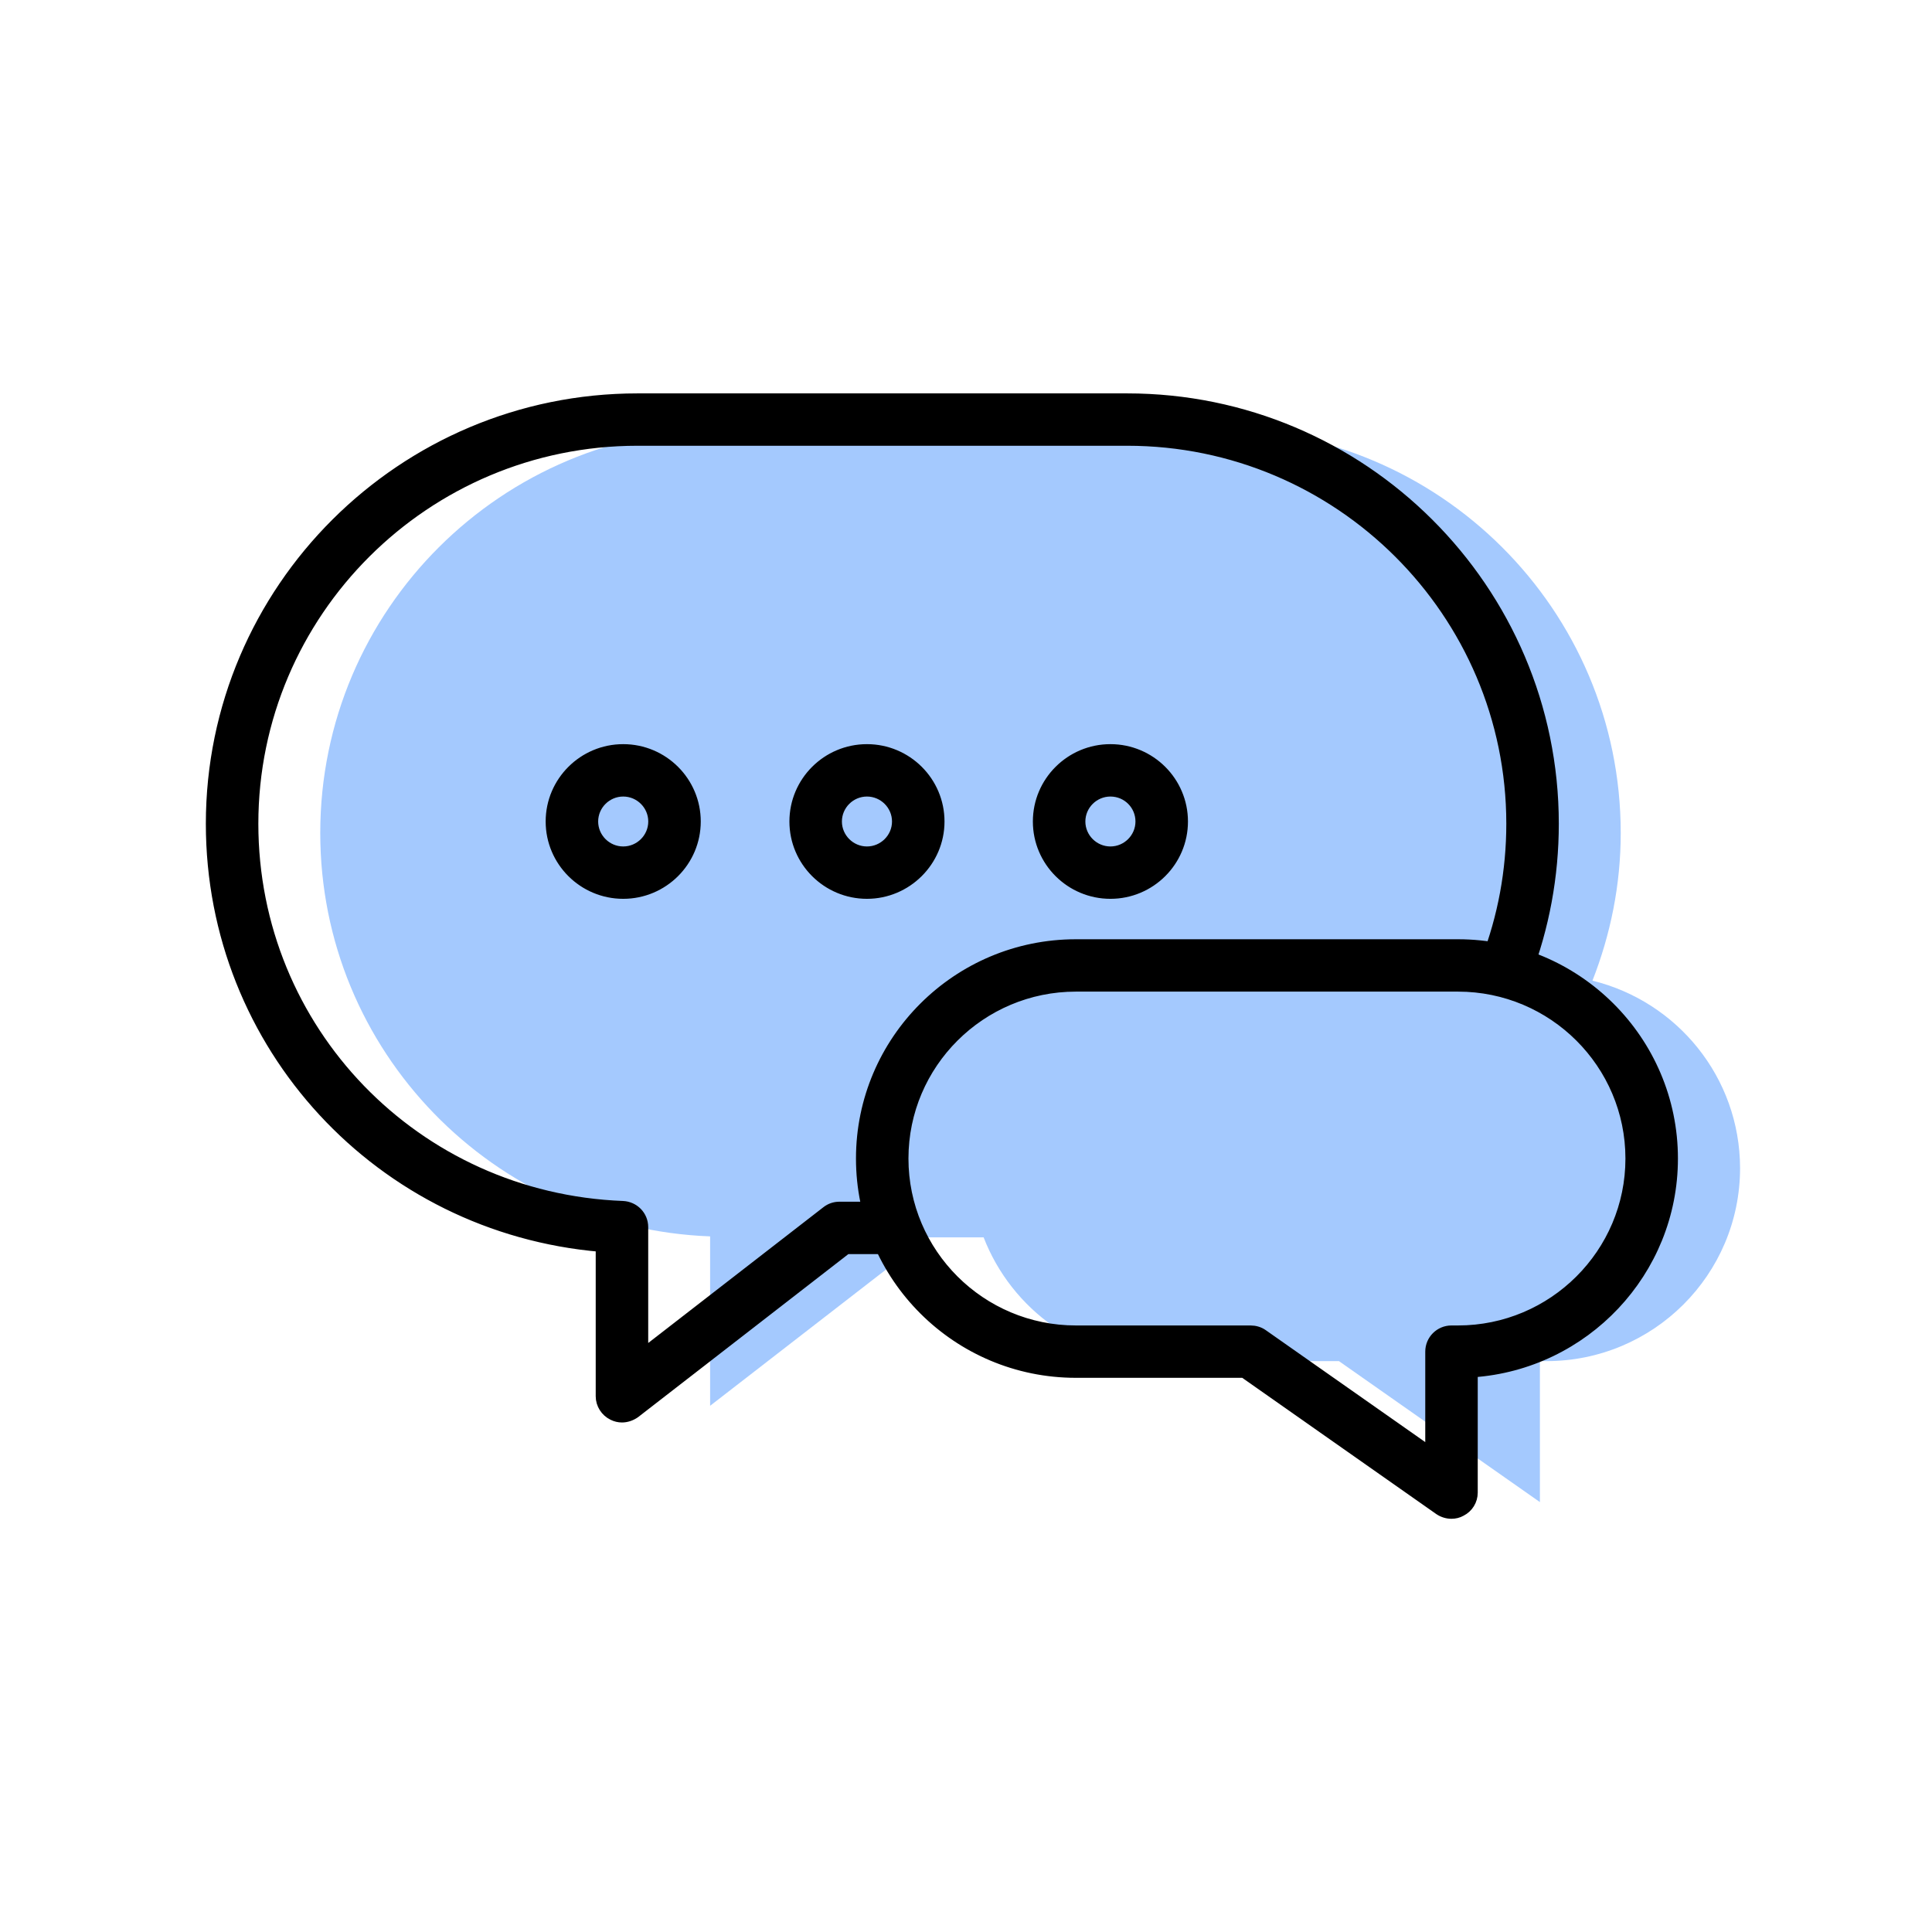
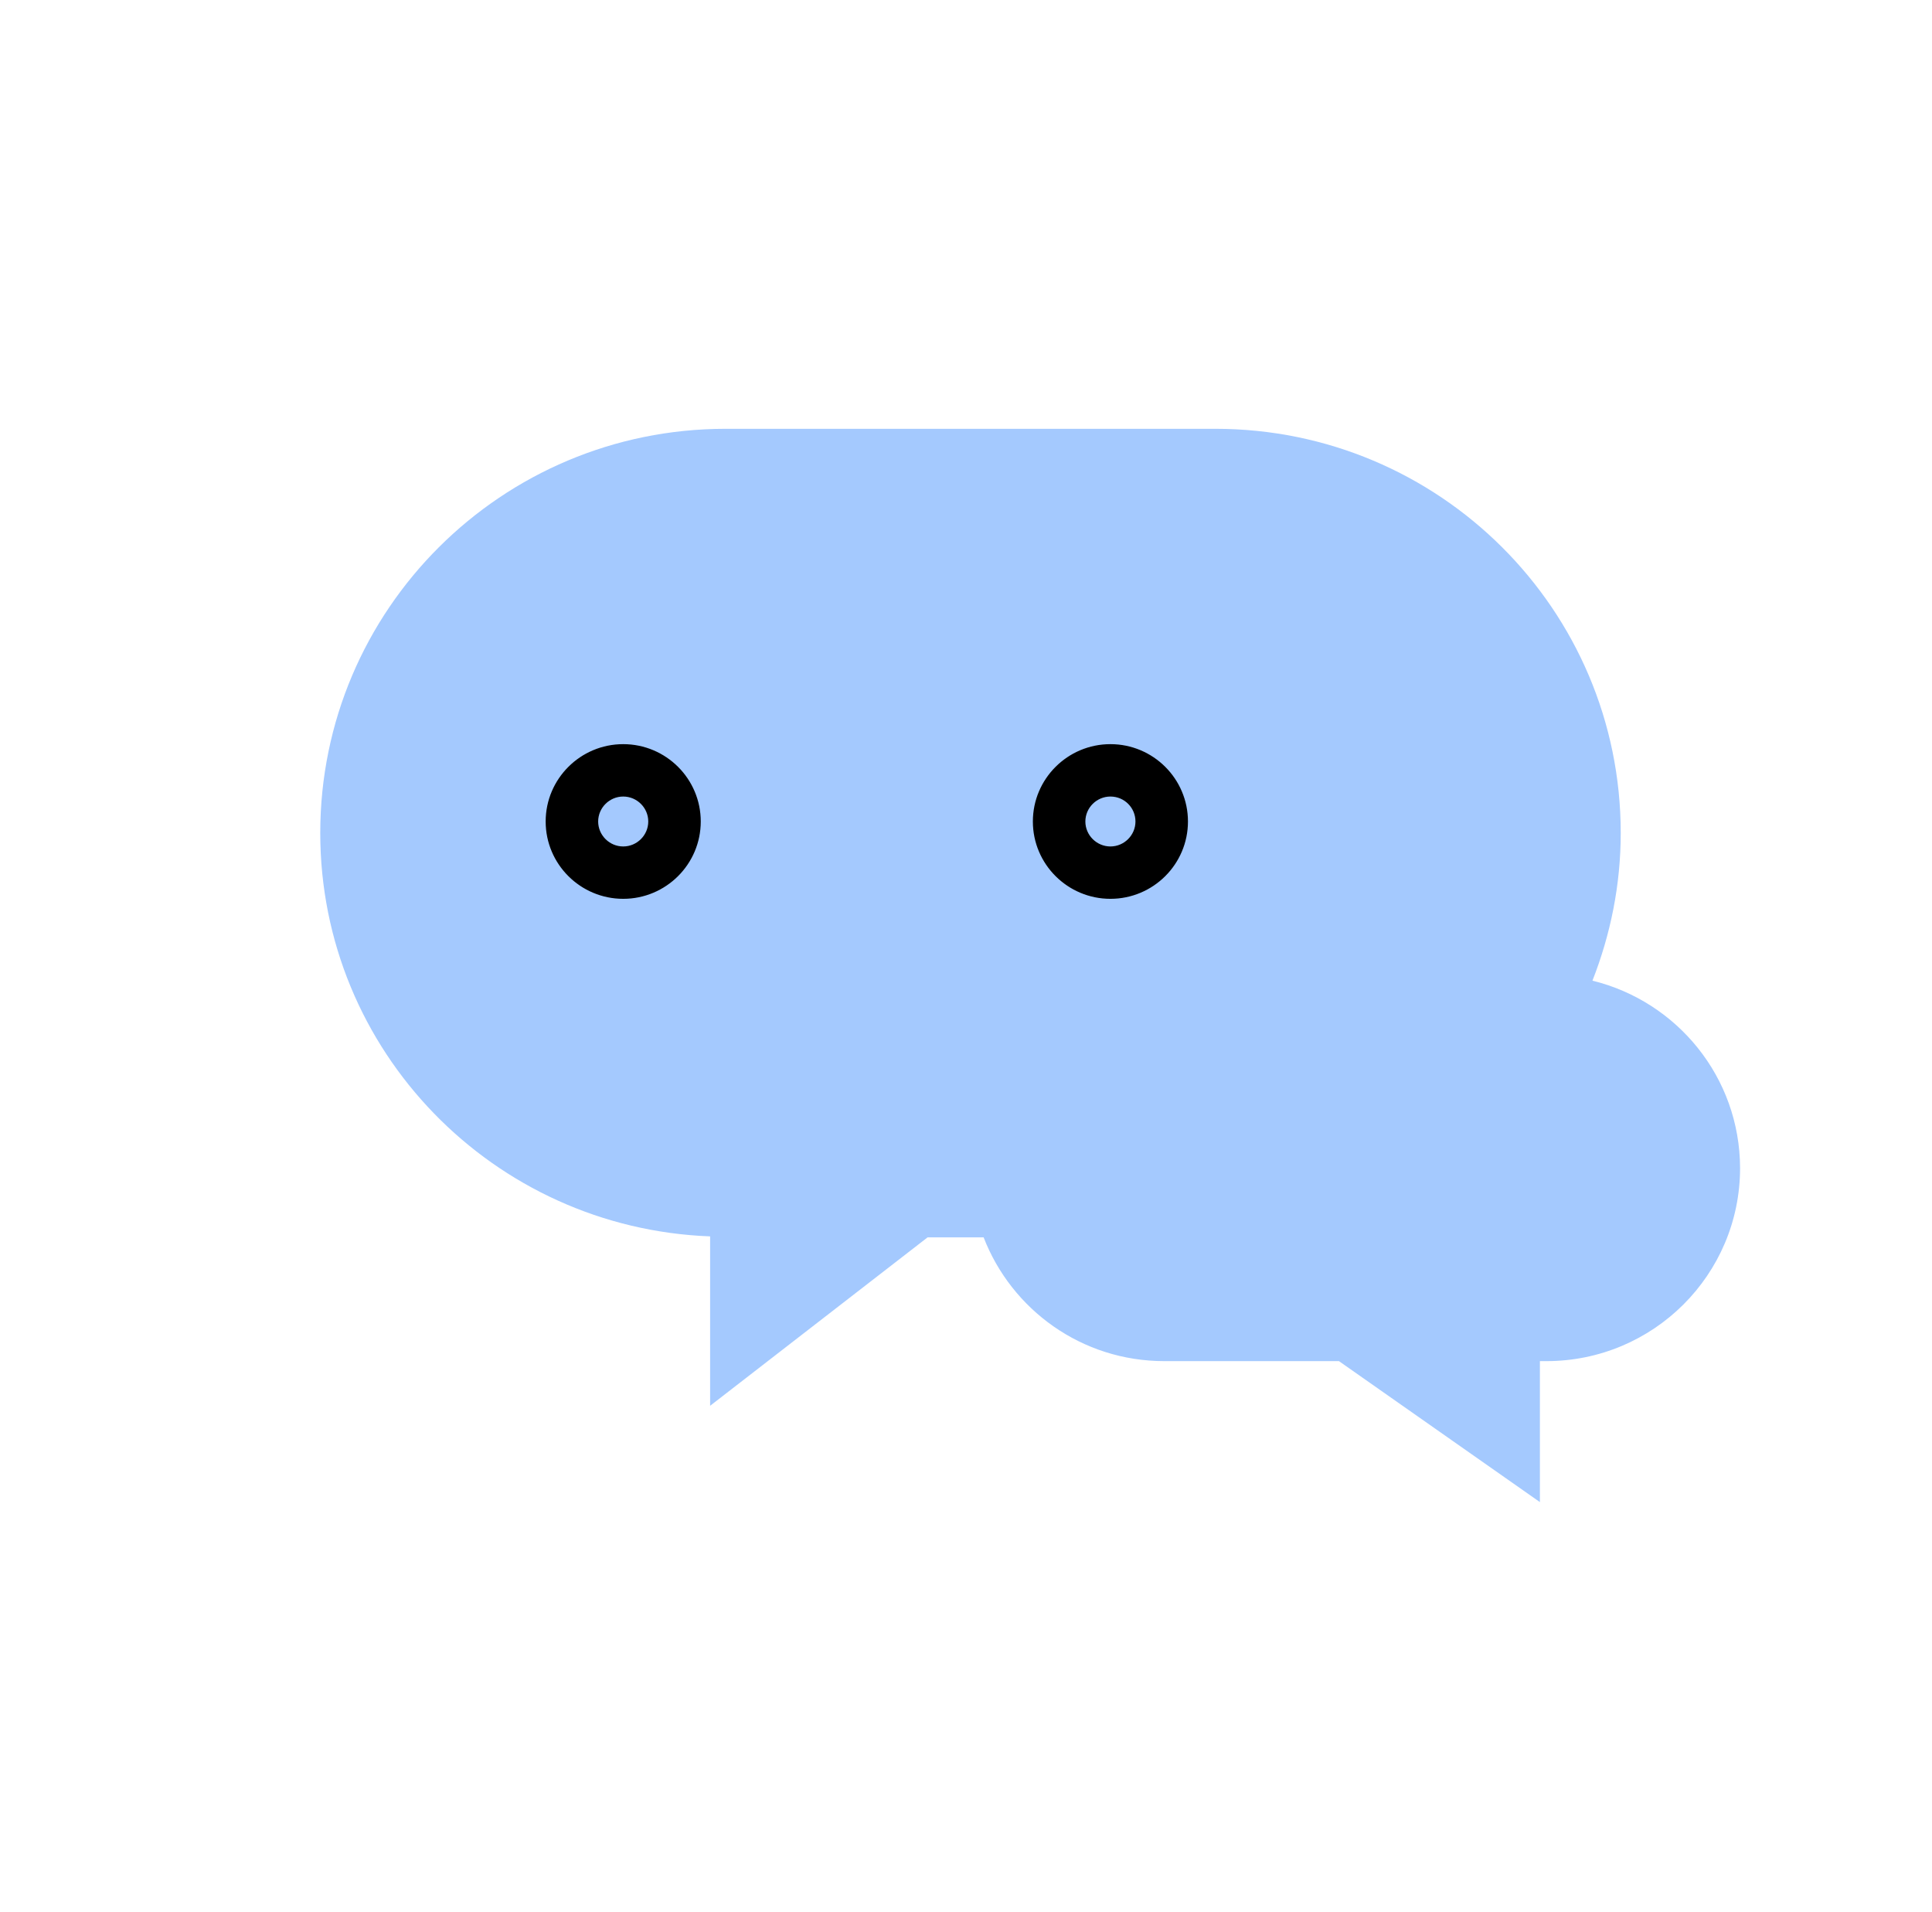
<svg xmlns="http://www.w3.org/2000/svg" width="97" height="96" viewBox="0 0 97 96" fill="none">
-   <path d="M79.952 49.234C80.856 46.929 81.372 44.437 81.372 41.819C81.372 30.609 72.263 21.528 61.019 21.528H36.432C25.188 21.528 16.079 30.609 16.079 41.819C16.079 52.766 24.773 61.659 35.653 62.072V70.577L46.571 62.122H49.385C50.792 65.755 54.31 68.335 58.456 68.335H67.225L77.314 75.412V68.335H77.64C83.005 68.335 87.364 64.001 87.364 58.64C87.352 54.081 84.198 50.274 79.952 49.234Z" fill="#A4C9FE" />
-   <path d="M31.227 71.165C31.064 71.165 30.913 71.128 30.762 71.053C30.398 70.877 30.159 70.501 30.159 70.101V62.598C19.103 61.659 10.585 52.515 10.585 41.355C10.585 29.582 20.196 20 32.006 20H56.593C68.402 20 78.013 29.582 78.013 41.355C78.013 43.986 77.536 46.553 76.606 48.983C76.392 49.534 75.777 49.81 75.224 49.597C74.671 49.384 74.395 48.77 74.609 48.219C75.45 46.027 75.877 43.723 75.877 41.355C75.877 30.759 67.234 22.129 56.593 22.129H32.006C21.364 22.129 12.721 30.747 12.721 41.355C12.721 51.714 20.862 60.143 31.265 60.544C31.842 60.569 32.295 61.032 32.295 61.609V67.934L41.491 60.807C41.68 60.657 41.906 60.581 42.145 60.581H44.908C45.499 60.581 45.976 61.057 45.976 61.646C45.976 62.235 45.499 62.711 44.908 62.711H42.509L31.88 70.952C31.679 71.09 31.453 71.165 31.227 71.165Z" fill="black" stroke="black" stroke-width="0.5" />
+   <path d="M79.952 49.234C80.856 46.929 81.372 44.437 81.372 41.819C81.372 30.609 72.263 21.528 61.019 21.528H36.432C25.188 21.528 16.079 30.609 16.079 41.819C16.079 52.766 24.773 61.659 35.653 62.072V70.577L46.571 62.122H49.385C50.792 65.755 54.31 68.335 58.456 68.335H67.225L77.314 75.412V68.335H77.64C83.005 68.335 87.364 64.001 87.364 58.64C87.352 54.081 84.198 50.274 79.952 49.234" fill="#A4C9FE" />
  <path d="M31.29 44.875C29.28 44.875 27.646 43.247 27.646 41.243C27.646 39.239 29.28 37.61 31.29 37.61C33.3 37.61 34.933 39.239 34.933 41.243C34.933 43.247 33.3 44.875 31.29 44.875ZM31.29 39.74C30.461 39.74 29.782 40.416 29.782 41.243C29.782 42.069 30.461 42.746 31.29 42.746C32.119 42.746 32.797 42.069 32.797 41.243C32.797 40.416 32.119 39.74 31.29 39.74Z" fill="black" stroke="black" stroke-width="0.5" />
-   <path d="M43.527 44.875C41.517 44.875 39.884 43.247 39.884 41.243C39.884 39.239 41.517 37.61 43.527 37.61C45.537 37.61 47.171 39.239 47.171 41.243C47.171 43.247 45.525 44.875 43.527 44.875ZM43.527 39.74C42.698 39.74 42.02 40.416 42.02 41.243C42.02 42.069 42.698 42.746 43.527 42.746C44.356 42.746 45.035 42.069 45.035 41.243C45.035 40.416 44.356 39.74 43.527 39.74Z" fill="black" stroke="black" stroke-width="0.5" />
  <path d="M55.751 44.875C53.741 44.875 52.107 43.247 52.107 41.243C52.107 39.239 53.741 37.61 55.751 37.61C57.761 37.61 59.394 39.239 59.394 41.243C59.394 43.247 57.761 44.875 55.751 44.875ZM55.751 39.74C54.922 39.74 54.243 40.416 54.243 41.243C54.243 42.069 54.922 42.746 55.751 42.746C56.58 42.746 57.258 42.069 57.258 41.243C57.258 40.416 56.593 39.74 55.751 39.74Z" fill="black" stroke="black" stroke-width="0.5" />
-   <path d="M72.875 76C72.662 76 72.448 75.937 72.26 75.812L62.448 68.923H54.018C48.062 68.923 43.226 64.101 43.226 58.164C43.226 52.227 48.062 47.405 54.018 47.405H73.202C79.145 47.405 83.994 52.227 83.994 58.164C83.994 63.85 79.547 68.51 73.943 68.898V74.935C73.943 75.336 73.717 75.699 73.365 75.874C73.215 75.962 73.039 76 72.875 76ZM54.018 49.534C49.243 49.534 45.361 53.404 45.361 58.164C45.361 62.923 49.243 66.794 54.018 66.794H62.787C63.001 66.794 63.227 66.856 63.403 66.982L71.808 72.881V67.858C71.808 67.27 72.285 66.794 72.875 66.794H73.202C77.976 66.794 81.858 62.923 81.858 58.164C81.858 53.404 77.976 49.534 73.202 49.534H54.018Z" fill="black" stroke="black" stroke-width="0.5" />
</svg>